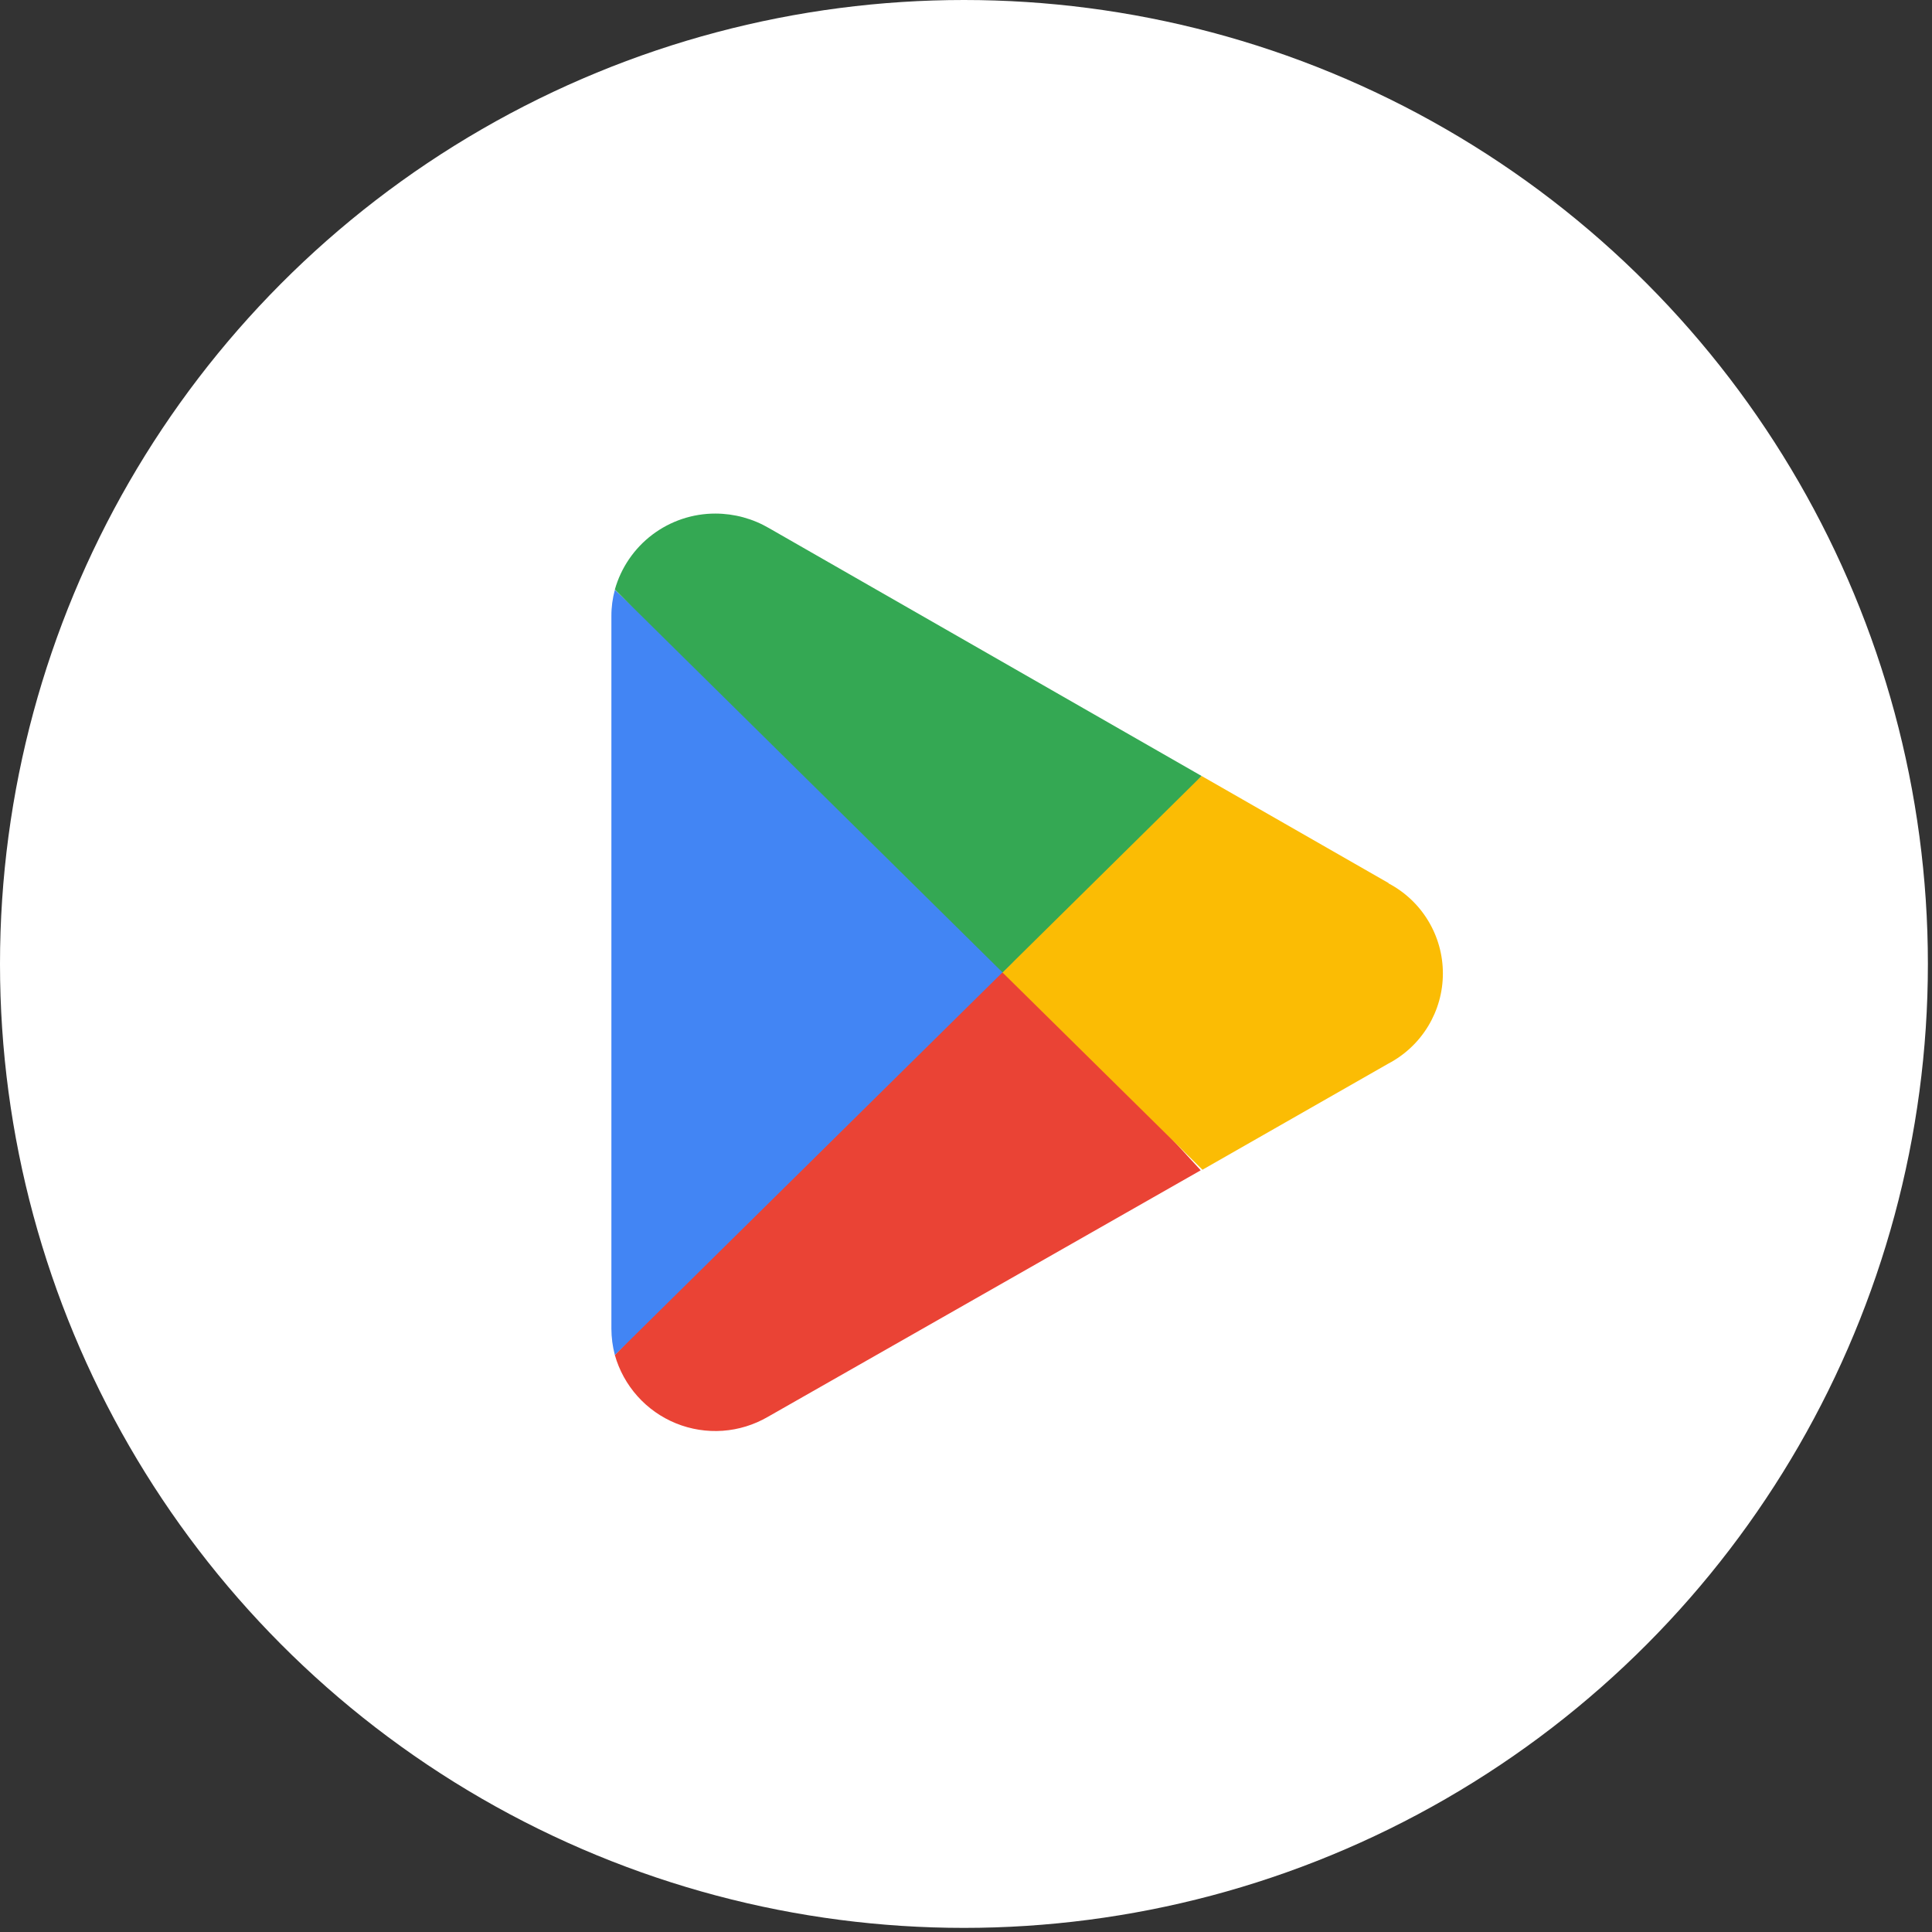
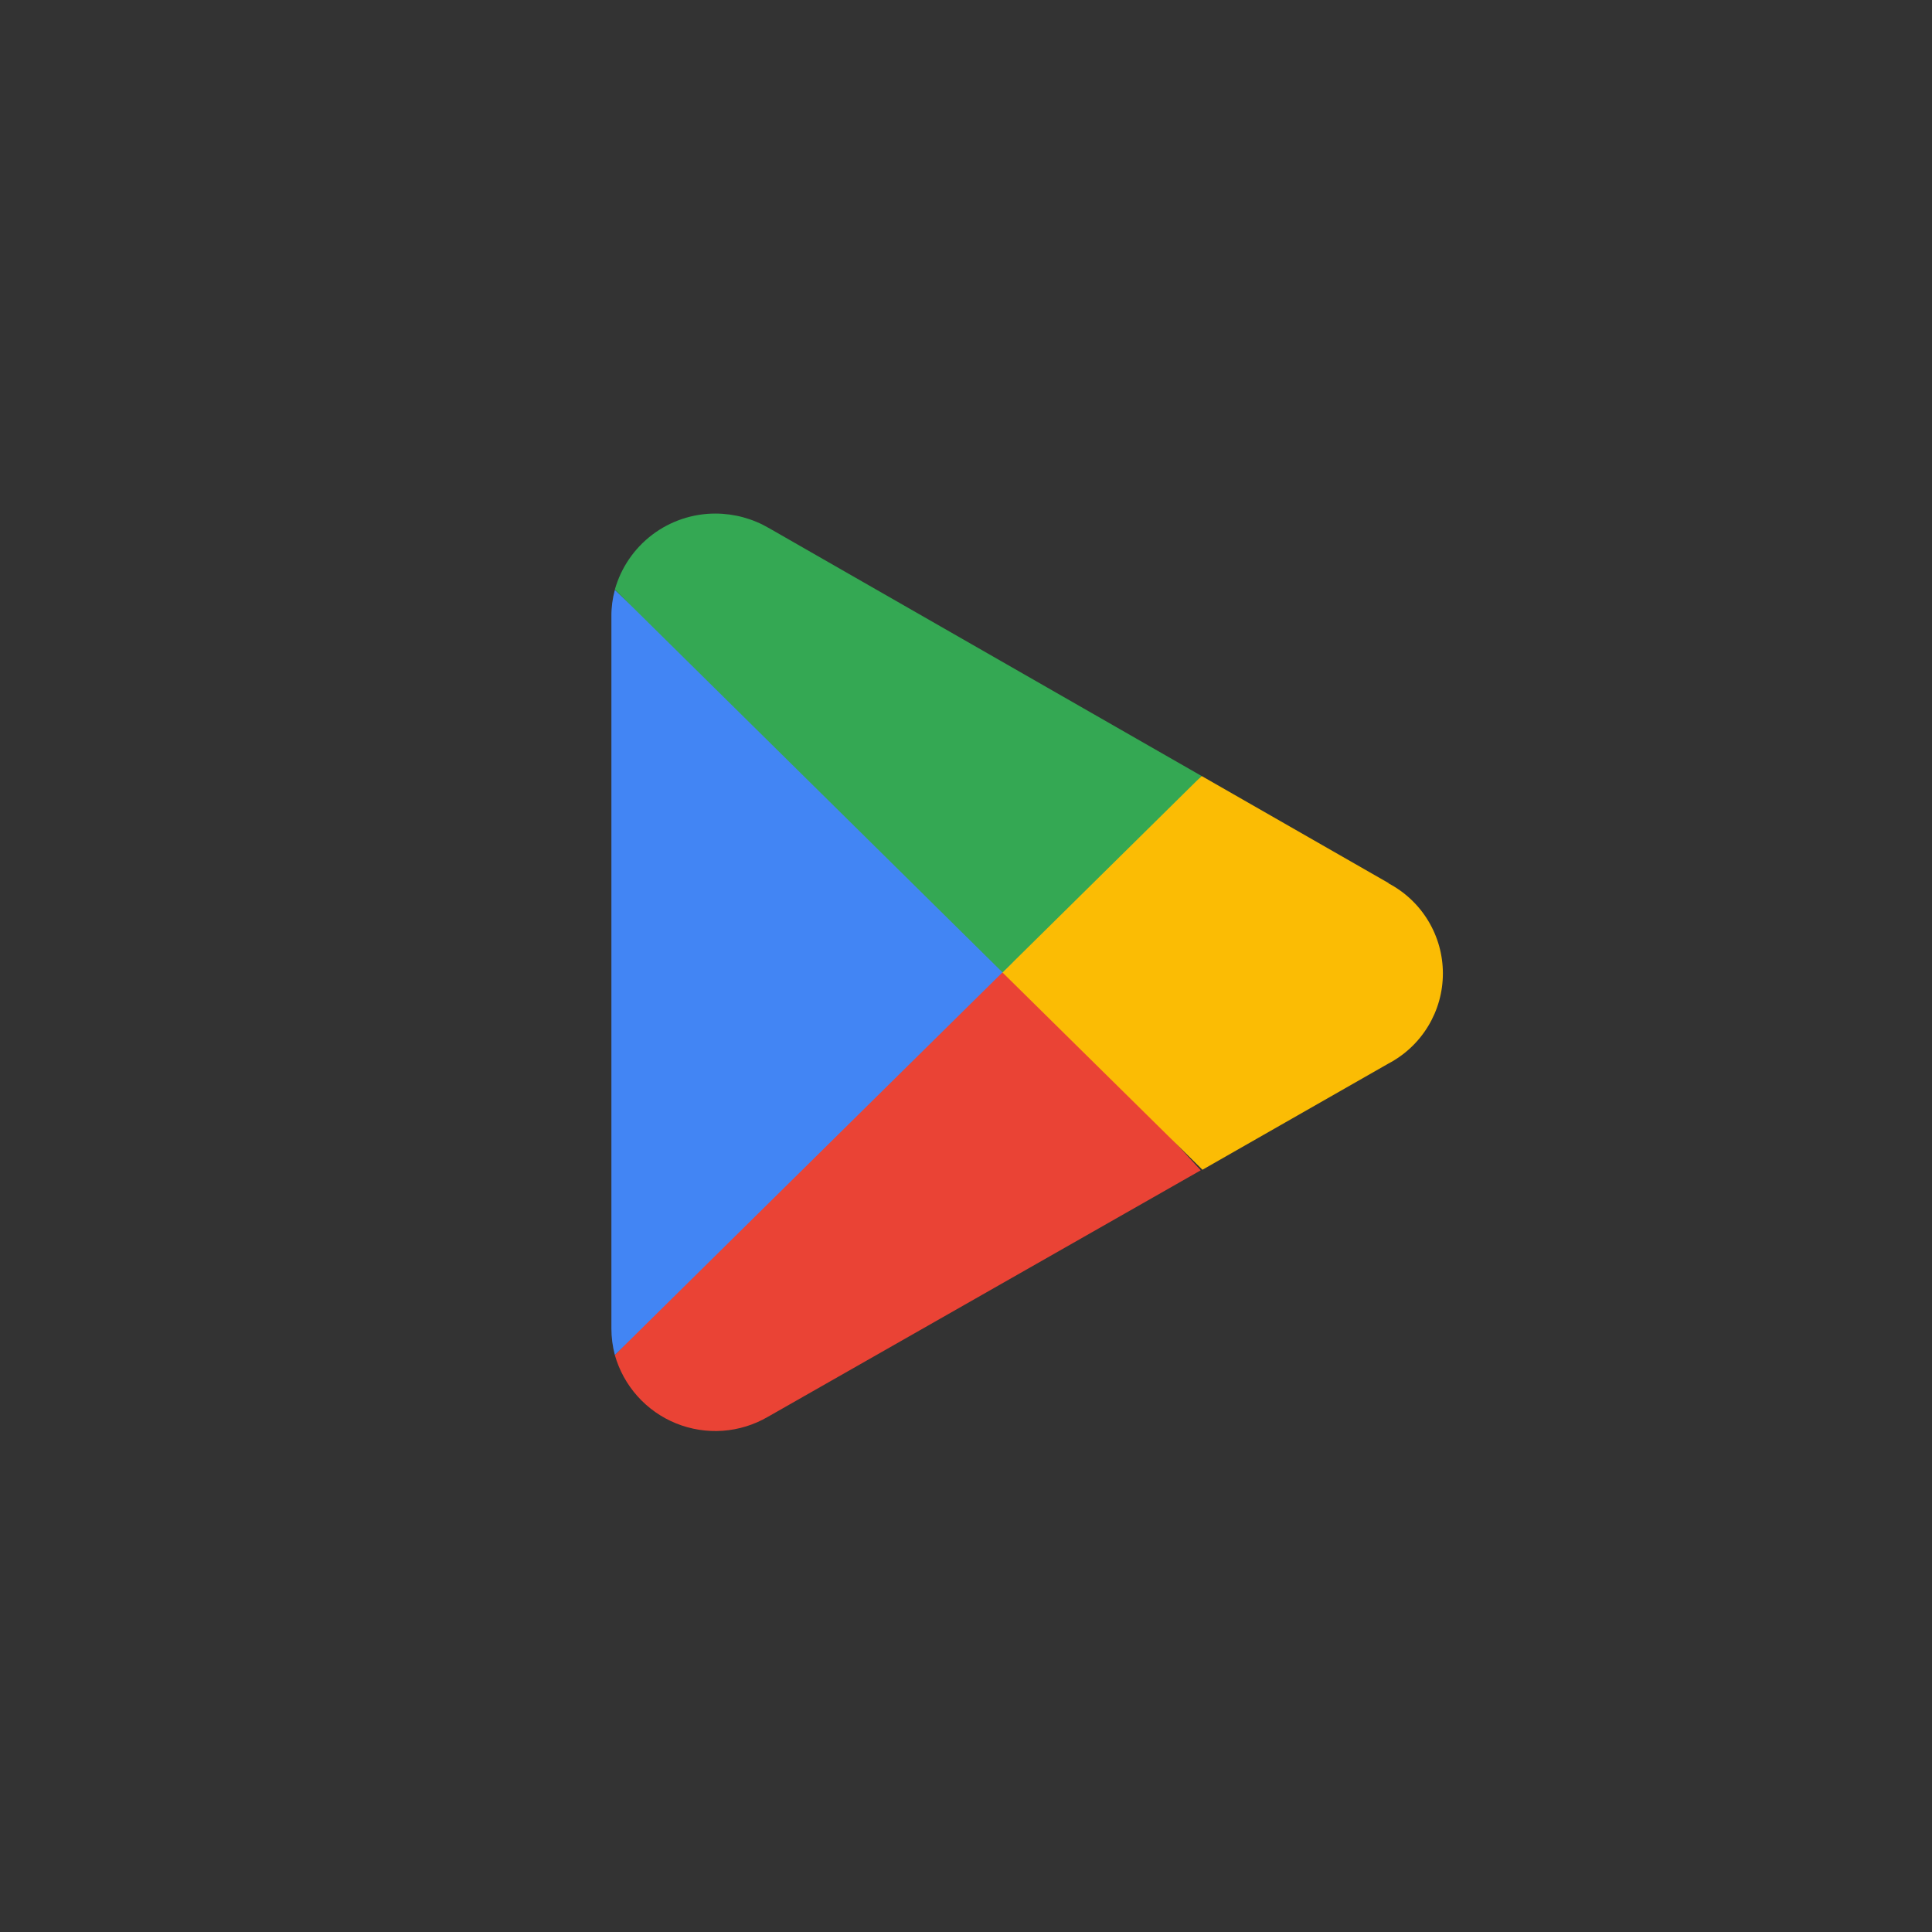
<svg xmlns="http://www.w3.org/2000/svg" width="79" height="79" viewBox="0 0 79 79" fill="none">
  <rect x="0" y="0" width="79" height="79" fill="#333333" stroke="none" />
-   <circle cx="39.416" cy="39.416" r="39.416" fill="white" />
  <path d="M40.878 38.918L25.141 55.406C25.317 56.032 25.635 56.609 26.069 57.094C26.503 57.579 27.042 57.958 27.646 58.203C28.249 58.447 28.9 58.55 29.549 58.505C30.198 58.459 30.828 58.265 31.391 57.939L49.098 47.854L40.878 38.918Z" fill="#EA4335" />
  <path d="M56.791 36.116L49.134 31.73L40.515 39.294L49.169 47.831L56.768 43.492C57.441 43.139 58.005 42.609 58.398 41.959C58.792 41.309 59 40.564 59 39.804C59 39.044 58.792 38.298 58.398 37.648C58.005 36.998 57.441 36.468 56.768 36.116H56.791Z" fill="#FBBC04" />
  <path d="M25.141 24.12C25.046 24.471 24.998 24.834 25 25.198V54.328C25.001 54.692 25.048 55.054 25.141 55.406L41.417 39.341L25.141 24.12Z" fill="#4285F4" />
  <path d="M40.995 39.763L49.133 31.73L31.45 21.598C30.784 21.208 30.028 21.002 29.257 21C28.326 20.998 27.419 21.301 26.676 21.862C25.933 22.423 25.394 23.212 25.141 24.108L40.995 39.763Z" fill="#34A853" />
</svg>